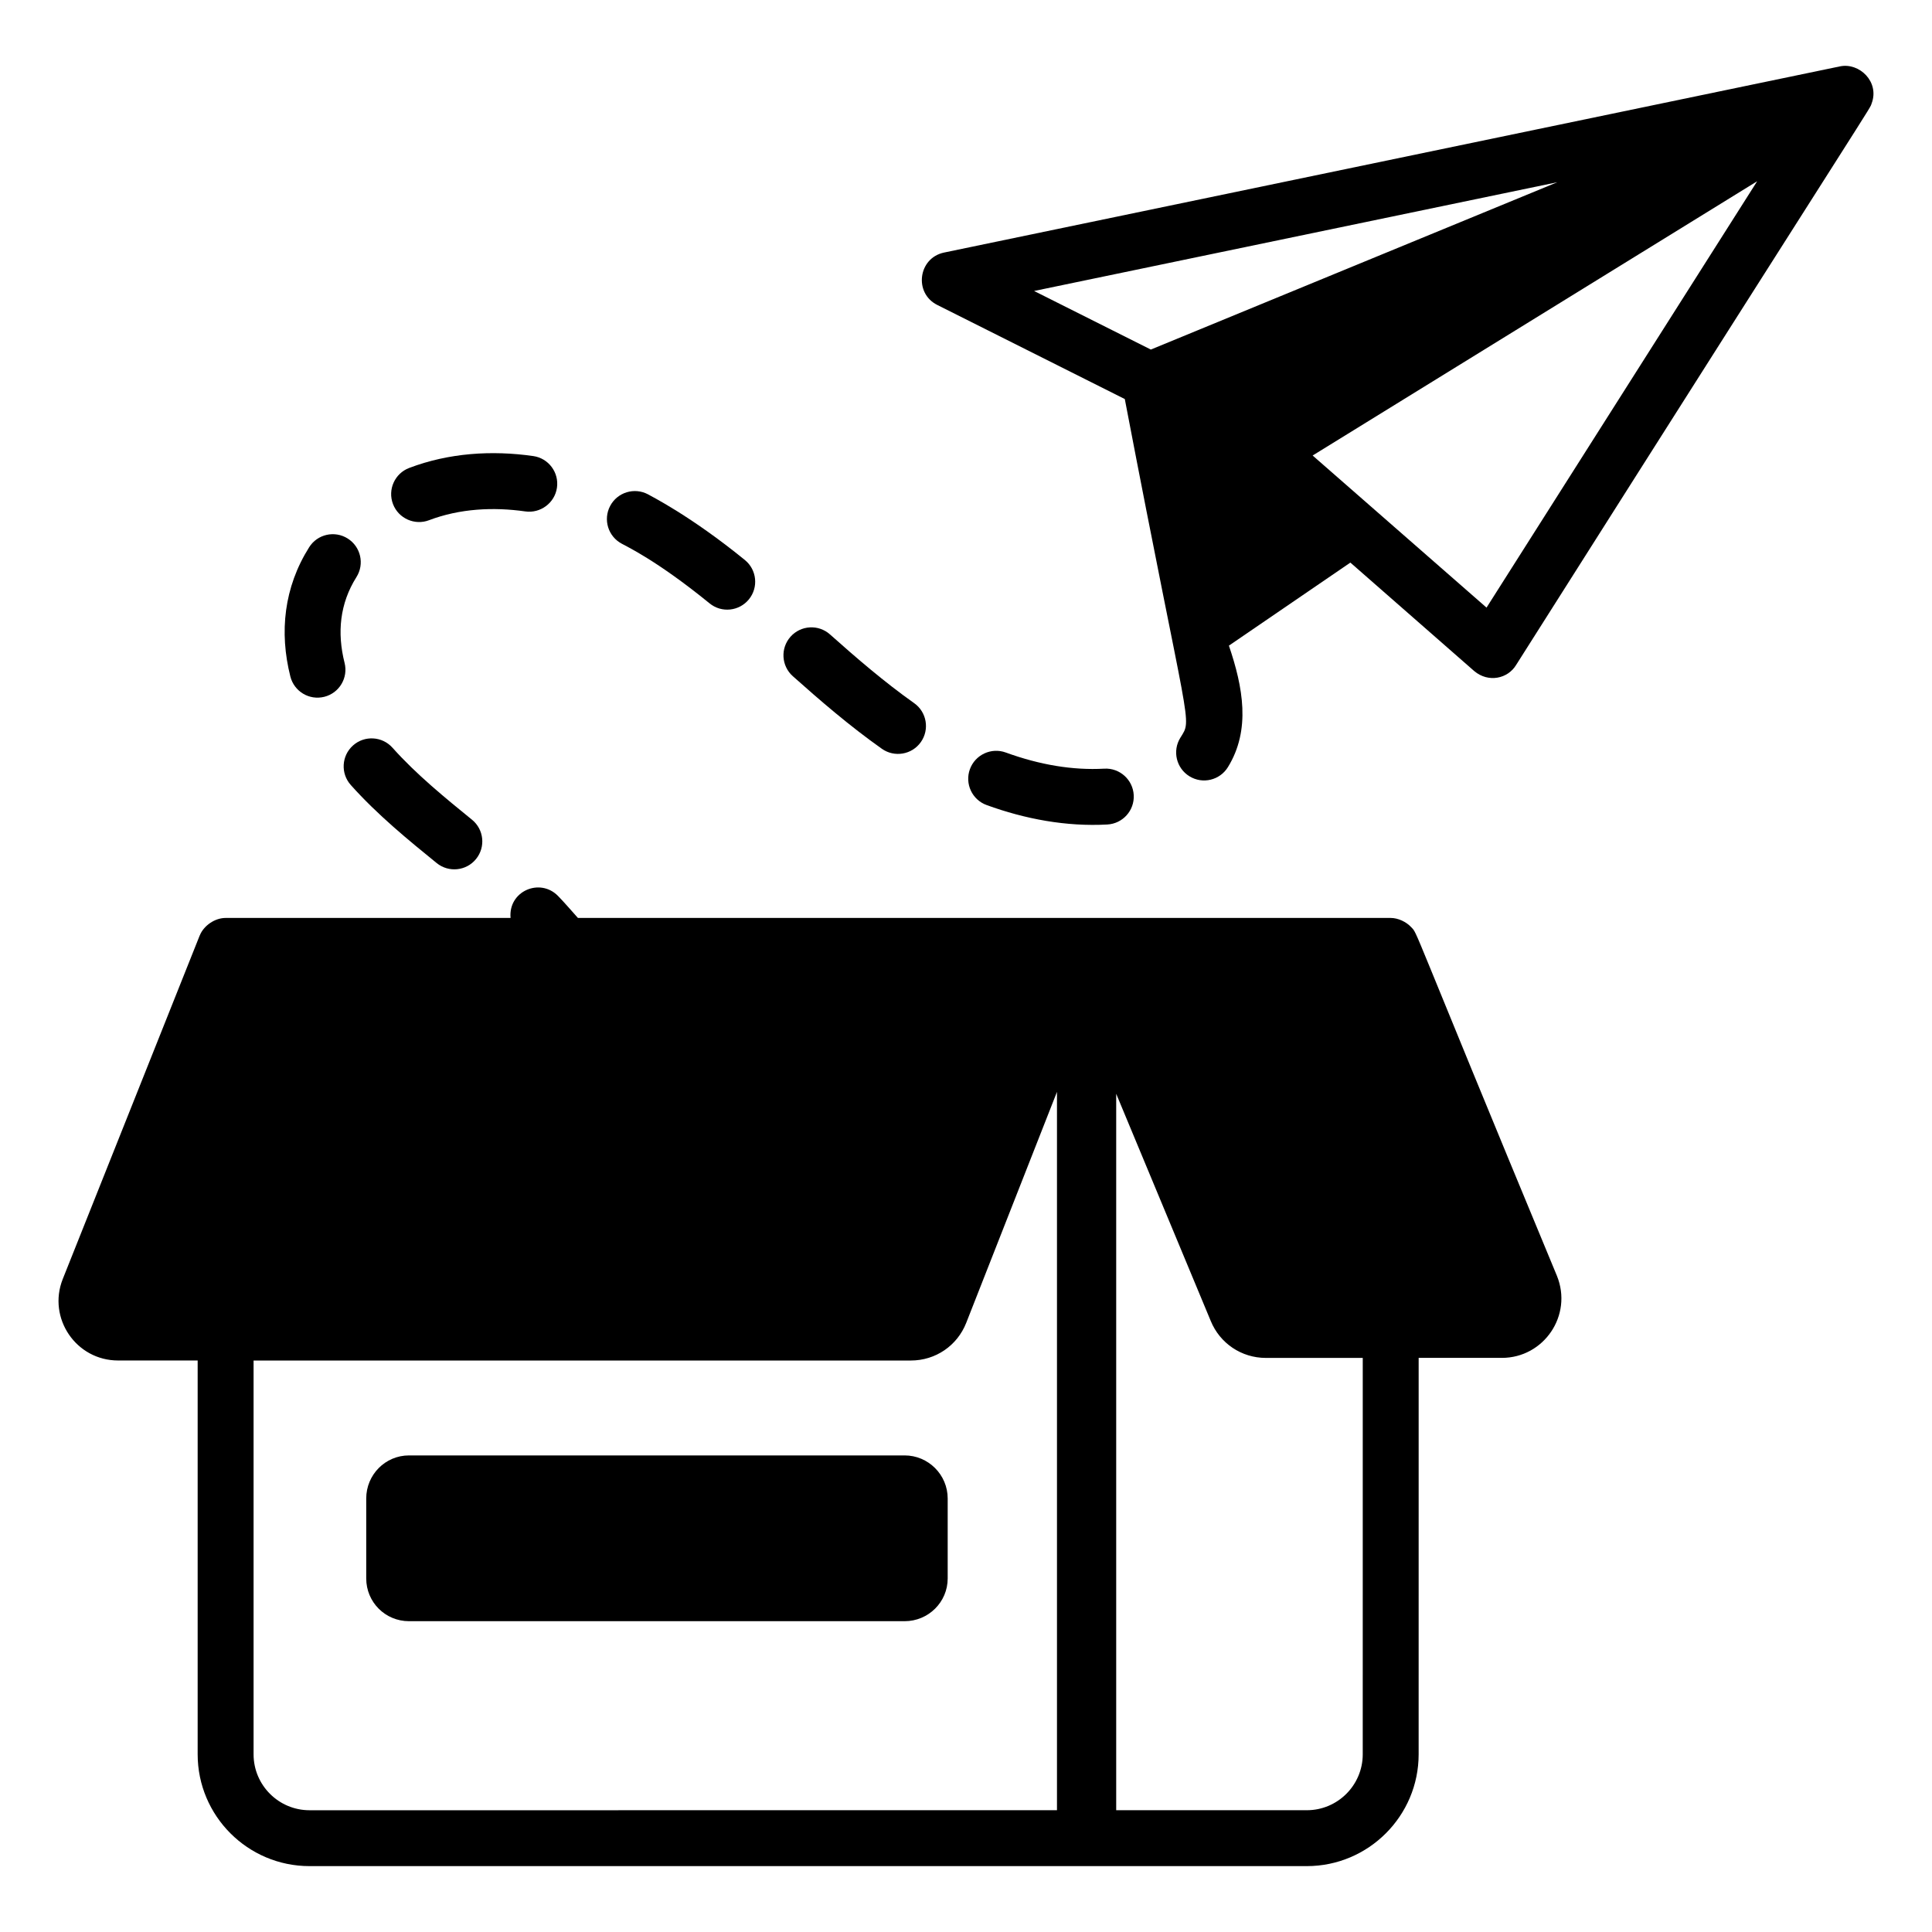
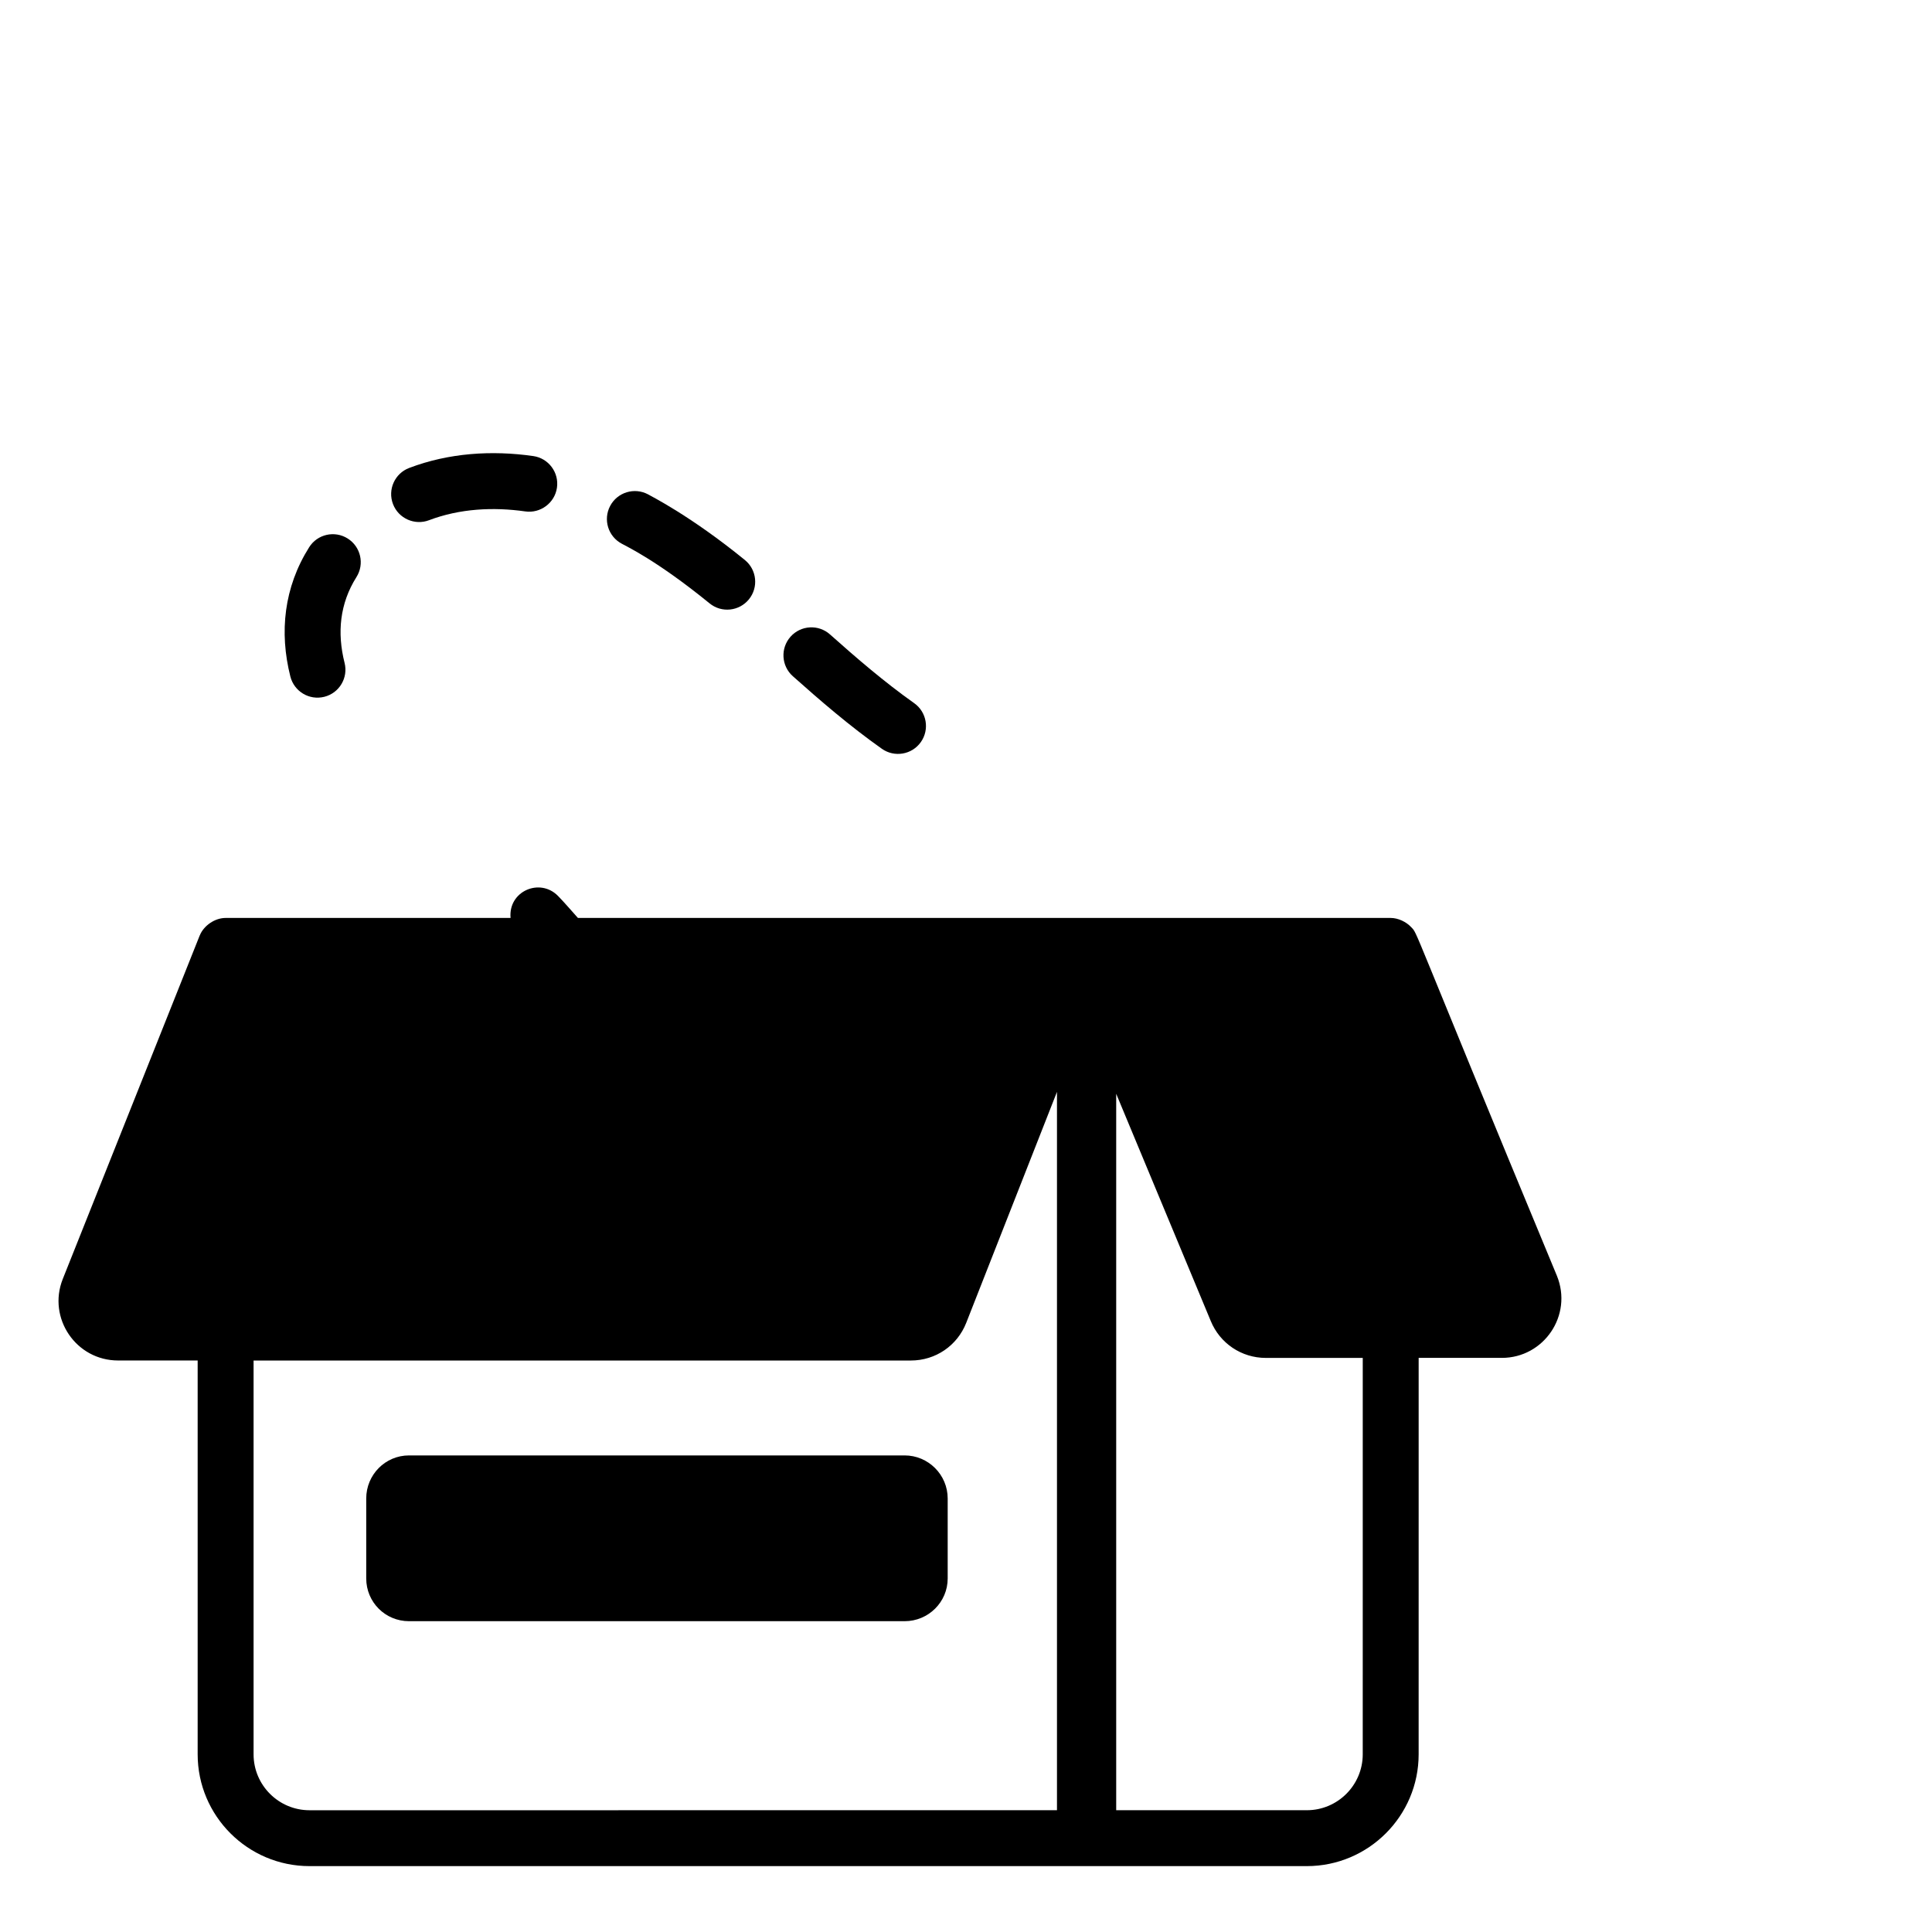
<svg xmlns="http://www.w3.org/2000/svg" fill="#000000" width="800px" height="800px" version="1.1" viewBox="144 144 512 512">
  <g>
    <path d="m517.95 389.68c-1.254-1.355-3.41-2.414-5.402-2.414h-215.39c-1.762-1.949-3.457-3.969-5.293-5.844-4.777-4.867-13.203-1.273-12.562 5.844h-75.508c-2.879 0-5.793 2.039-6.84 4.598-0.012 0.023-0.031 0.043-0.039 0.07l-36.305 91.07c-4.059 10.32 3.547 21.539 14.68 21.539h21.09v104.36c0 16.344 13.293 29.637 29.637 29.637h264.3c16.34 0 29.637-13.293 29.637-29.637l0.004-105.05h22.043c11.137 0 18.859-11.289 14.594-21.758-39.867-96.059-36.703-90.324-38.645-92.418zm-306.75 219.23v-104.36h174.19c6.535 0 12.301-3.93 14.68-10.008l24.039-61.184v190.37l-198.09 0.004c-8.172 0-14.82-6.648-14.82-14.82zm293.94 0c0 8.172-6.644 14.816-14.816 14.816h-50.52v-189.86l25.047 60.18c2.43 5.961 8.164 9.816 14.605 9.816h25.688z" />
    <path d="m383.73 529.7h-131.34c-6.289 0-11.336 5.129-11.336 11.418v21.18c0 6.289 5.047 11.336 11.336 11.336h131.34c6.289 0 11.418-5.047 11.418-11.336v-21.18c0-6.289-5.129-11.418-11.414-11.418z" />
-     <path d="m640.01 171.39c2.129-5.676-3.223-10.852-8.371-9.805l-237.45 49.344c-6.867 1.434-8.066 10.742-1.816 13.879l49.711 24.945c17.129 89.582 18.012 84.41 14.707 89.781-2.144 3.484-1.059 8.051 2.426 10.191 3.531 2.172 8.07 1.023 10.195-2.426 6.109-9.922 3.992-21.211 0.262-32.199l32.188-22.008 32.82 28.746c3.754 3.164 8.914 2.039 11.113-1.629 98.559-155.51 93.461-146.79 94.215-148.82zm-148.15 93.328 1.926-1.188 115.88-71.496-71.719 112.99c-0.738-0.648-49.172-43.008-46.082-40.305zm64.844-72.426-107.72 44.344-30.938-15.523z" />
    <path d="m308.78 288.09c0.965 0.59 9.066 4.242 23.266 15.809 3.184 2.598 7.848 2.09 10.422-1.066 2.582-3.172 2.106-7.84-1.066-10.422-14.434-11.758-24.91-16.941-25.688-17.414-3.613-1.91-8.105-0.535-10.016 3.082-1.914 3.617-0.539 8.098 3.082 10.012z" />
-     <path d="m377.71 342.44c3.309 2.34 7.949 1.582 10.324-1.781 2.359-3.344 1.562-7.965-1.781-10.324-7.922-5.602-15.398-12.059-22.293-18.203-3.059-2.727-7.738-2.453-10.461 0.602-2.719 3.055-2.453 7.742 0.602 10.461 7.223 6.438 15.078 13.219 23.609 19.246z" />
+     <path d="m377.71 342.44c3.309 2.34 7.949 1.582 10.324-1.781 2.359-3.344 1.562-7.965-1.781-10.324-7.922-5.602-15.398-12.059-22.293-18.203-3.059-2.727-7.738-2.453-10.461 0.602-2.719 3.055-2.453 7.742 0.602 10.461 7.223 6.438 15.078 13.219 23.609 19.246" />
    <path d="m257.7 281.86c8.16-3.094 17.055-3.535 25.516-2.328 3.988 0.57 7.805-2.234 8.383-6.289 0.578-4.051-2.234-7.805-6.285-8.383-10.98-1.57-22.379-0.84-32.875 3.152-3.824 1.449-5.75 5.731-4.297 9.555 1.484 3.906 5.844 5.723 9.559 4.293z" />
-     <path d="m236.95 352.02c7.082 7.945 15.422 14.723 22.781 20.707 3.172 2.57 7.836 2.102 10.422-1.078 2.582-3.176 2.102-7.84-1.074-10.418-6.926-5.633-14.773-12.012-21.066-19.074-2.727-3.055-7.41-3.324-10.461-0.602-3.055 2.723-3.324 7.414-0.602 10.465z" />
    <path d="m229.95 328.66c3.969-1.004 6.371-5.031 5.363-9-2.012-7.984-1.273-15.711 3.152-22.734 2.18-3.465 1.141-8.039-2.324-10.215-3.465-2.184-8.039-1.145-10.215 2.32-6.668 10.59-7.953 22.477-4.977 34.262 0.988 3.902 4.957 6.379 9 5.367z" />
-     <path d="m437.45 362.5c4.086-0.219 7.223-3.707 7-7.793-0.219-4.09-3.727-7.231-7.797-7.004-8.379 0.465-17.113-1.004-26.125-4.285-3.824-1.395-8.098 0.586-9.496 4.43-1.395 3.844 0.586 8.098 4.43 9.496 10.195 3.715 21.125 5.758 31.988 5.156z" />
  </g>
</svg>